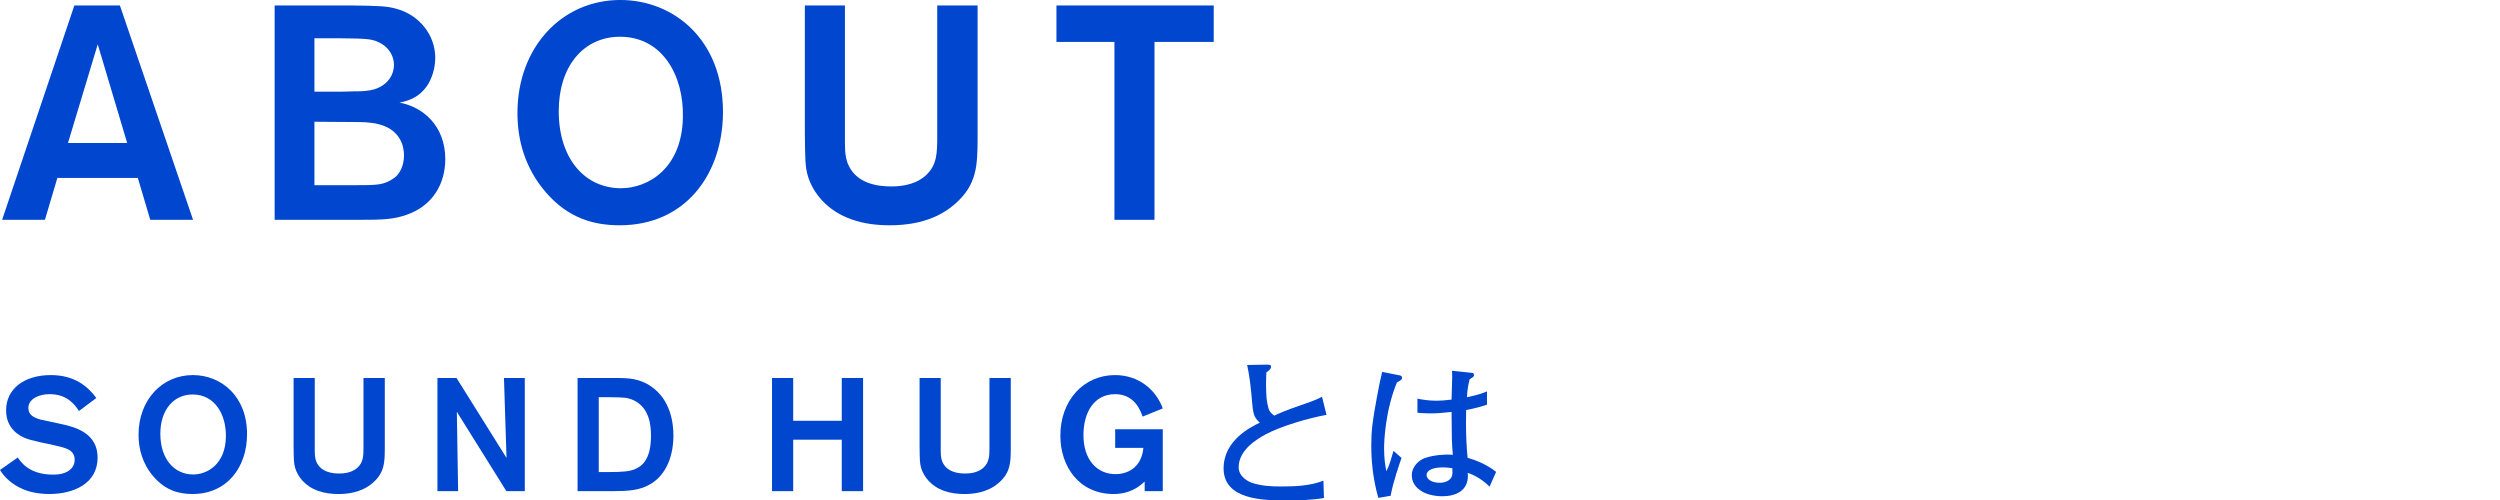
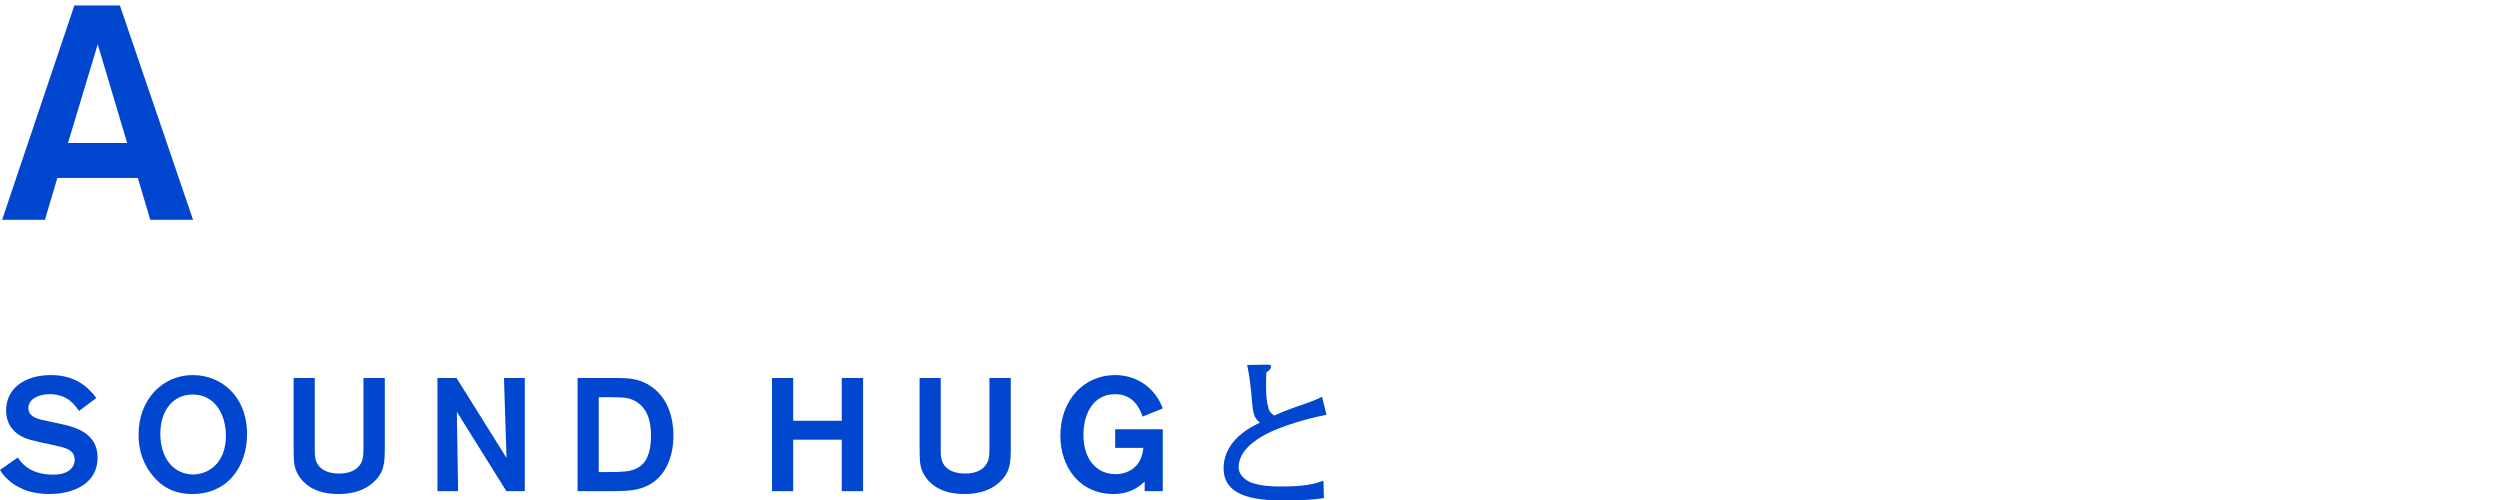
<svg xmlns="http://www.w3.org/2000/svg" enable-background="new 0 0 340 68.058" height="68.058" viewBox="0 0 340 68.058" width="340">
  <g fill="#0046CF">
    <path d="m18.743 24.198h-10.941l-1.693 5.697h-5.822l9.826-29.152h6.194l9.949 29.152h-5.82zm-1.447-4.752-4.004-13.418-4.046 13.418z" />
-     <path d="m37.352.743h10.406c3.881.045 4.913.085 6.317.497 2.931.869 5.119 3.466 5.119 6.646 0 1.281-.414 2.848-1.238 3.964-.909 1.196-2.065 1.818-3.634 2.105 3.22.578 6.234 3.18 6.234 7.681 0 3.346-1.693 6.315-5.202 7.555-1.859.663-3.303.703-6.606.703h-11.396zm5.41 4.461v7.264h1.856c1.529 0 2.642 0 3.303-.04 1.364 0 2.725-.04 3.717-.578 1.155-.578 1.939-1.693 1.939-3.014 0-1.115-.578-2.23-1.693-2.889-1.155-.663-1.733-.703-5.697-.743h-3.426v0zm0 11.353v8.63h5.368c3.22 0 4.087 0 5.491-.99.743-.537 1.321-1.653 1.321-3.059 0-.658-.125-1.442-.537-2.186-1.321-2.356-4.376-2.356-6.234-2.356z" />
-     <path d="m84.286 30.638c-3.672 0-7.058-1.035-10.032-4.461-2.889-3.346-3.881-7.143-3.881-10.816 0-8.921 6.028-15.362 13.996-15.362 7.226 0 13.998 5.37 13.955 15.321-.04 8.339-5.079 15.317-14.038 15.317zm.043-25.64c-4.996 0-8.341 4.044-8.341 10.113 0 6.566 3.634 10.489 8.465 10.489 3.634 0 8.299-2.642 8.422-9.66.125-5.697-2.806-10.941-8.545-10.941z" />
-     <path d="m132.953.743v18.376c-.043 3.301-.043 6.028-3.137 8.671-2.974 2.598-6.812 2.848-8.796 2.848-1.774 0-3.509-.206-5.159-.784-3.469-1.2-5.327-3.717-5.988-5.907-.372-1.281-.372-2.186-.412-5.822v-17.382h5.451v17.919c0 1.241-.043 2.436.372 3.552 1.115 2.808 4.17 3.14 5.903 3.14.867 0 3.057-.045 4.667-1.447 1.61-1.447 1.61-3.095 1.61-5.531v-17.632z" />
-     <path d="m165.065 5.701h-8.053v24.194h-5.448v-24.194h-7.887v-4.958h21.388v4.958z" />
    <path d="m2.418 62.217c.372.567 1.527 2.331 4.774 2.331.546 0 1.113-.043 1.657-.26 1.111-.459 1.308-1.243 1.308-1.767 0-.981-.676-1.33-1.155-1.525-.349-.132-.392-.152-1.787-.479l-1.852-.394c-.983-.24-1.462-.347-1.941-.544-.696-.284-2.593-1.22-2.593-3.771 0-2.922 2.463-4.797 6.082-4.797 3.312 0 5.101 1.635 6.189 3.117l-2.354 1.767c-.524-.764-1.525-2.289-3.988-2.289-1.55 0-2.9.696-2.9 1.874 0 1.308 1.438 1.57 2.833 1.832l1.592.347c2.071.437 4.991 1.288 4.991 4.579 0 3.529-3.269 4.947-6.539 4.947-.851 0-1.809-.087-2.748-.349-1.023-.305-2.833-1.046-3.988-2.92z" />
    <path d="m26.189 67.186c-1.941 0-3.728-.544-5.298-2.354-1.525-1.767-2.049-3.771-2.049-5.713 0-4.707 3.182-8.109 7.39-8.109 3.816 0 7.39 2.835 7.367 8.088-.02 4.403-2.68 8.086-7.41 8.086zm.02-13.537c-2.636 0-4.403 2.136-4.403 5.341 0 3.466 1.919 5.538 4.47 5.538 1.917 0 4.38-1.395 4.445-5.101.067-3.01-1.48-5.777-4.512-5.777z" />
    <path d="m52.333 51.406v9.699c-.022 1.744-.022 3.184-1.657 4.579-1.57 1.373-3.596 1.503-4.644 1.503-.936 0-1.852-.107-2.723-.414-1.832-.631-2.813-1.962-3.162-3.117-.197-.676-.197-1.155-.217-3.072v-9.177h2.878v9.459c0 .654-.022 1.288.195 1.874.589 1.482 2.201 1.657 3.117 1.657.459 0 1.615-.022 2.463-.761.851-.764.851-1.637.851-2.922v-9.307h2.9z" />
-     <path d="m68.539 51.406h2.833v15.389h-2.506l-6.736-10.791.175 10.791h-2.813v-15.389h2.595l6.801 10.876z" />
+     <path d="m68.539 51.406h2.833v15.389h-2.506l-6.736-10.791.175 10.791h-2.813v-15.389h2.595l6.801 10.876" />
    <path d="m78.551 51.406h5.515c1.33.02 2.942.043 4.555 1.198 2.573 1.809 2.965 4.904 2.965 6.626 0 2.638-.893 5.318-3.16 6.626-1.527.896-3.14.916-4.949.938h-4.927c-0 0-0-15.389-0-15.389zm2.878 2.616v10.18h1.22c2.181 0 2.942-.11 3.596-.349 1.113-.437 2.289-1.395 2.289-4.6 0-1.44-.217-3.793-2.354-4.817-.829-.372-1.285-.394-3.227-.414h-1.525z" />
    <path d="m117.379 51.406v15.389h-2.9v-6.998h-6.606v6.998h-2.878v-15.389h2.878v5.82h6.606v-5.82z" />
    <path d="m137.465 51.406v9.699c-.022 1.744-.022 3.184-1.657 4.579-1.57 1.373-3.596 1.503-4.644 1.503-.936 0-1.852-.107-2.723-.414-1.832-.631-2.813-1.962-3.162-3.117-.197-.676-.197-1.155-.217-3.072v-9.177h2.878v9.459c0 .654-.022 1.288.195 1.874.589 1.482 2.201 1.657 3.117 1.657.459 0 1.615-.022 2.463-.761.851-.764.851-1.637.851-2.922v-9.307h2.9z" />
    <path d="m158.137 58.381v8.413h-2.463v-1.308c-1.373 1.35-2.92 1.7-4.208 1.7-4.752 0-7.258-3.793-7.258-7.934 0-4.839 3.204-8.241 7.432-8.241 3.204 0 5.558 1.962 6.496 4.535l-2.745 1.113c-.284-.851-1.113-3.052-3.728-3.052-2.9 0-4.315 2.528-4.315 5.558 0 3.379 1.852 5.318 4.358 5.318 1.615 0 3.531-.849 3.793-3.574h-3.836v-2.528z" />
    <path d="m172.164 59.053c-1.2.654-3.706 2.116-3.706 4.512 0 1.243 1.285 1.919 1.787 2.094 1.308.437 2.703.502 3.858.502 2.006 0 4.011-.065 5.885-.786l.067 2.356c-1.702.282-3.424.327-5.146.327-3.117 0-8.5-.087-8.5-4.36 0-3.881 3.836-5.69 4.926-6.212-.654-.611-.873-.981-1.003-2.333-.262-3.007-.414-4.076-.719-5.515l2.398-.043c.654-.022.849 0 .849.282 0 .327-.392.611-.631.764-.022.457-.045.938-.045 1.592 0 1.787.11 2.418.284 3.117.152.654.414.849.829 1.176.696-.327 1.525-.696 3.357-1.33 2.094-.696 2.593-.958 3.14-1.241l.609 2.463c-2.616.479-6.234 1.568-8.238 2.636z" />
-     <path d="m189.98 52.013c-1.592 3.881-1.744 7.979-1.744 8.982 0 1.482.175 2.376.307 3.095.195-.392.369-.764.587-1.482.262-.916.307-1.003.394-1.285l1.088.958c-.175.459-1.198 3.402-1.482 5.144l-1.677.284c-.786-2.748-.958-5.231-.958-7.128 0-1.874.13-3.182.761-6.539.284-1.55.479-2.486.719-3.466l2.398.479c.152.022.307.11.307.305 0 .262-.067.284-.699.654zm12.598 14.17c-.654-.676-1.765-1.482-2.963-1.877.24 2.508-1.744 3.184-3.444 3.184-2.463 0-4.165-1.178-4.165-2.835 0-1.285 1.068-2.114 1.767-2.354 1.33-.479 2.942-.479 3.14-.479.327 0 .479.02.674.043-.152-1.722-.152-2.244-.175-5.842-1.285.132-1.874.197-2.942.197-.784 0-1.285-.043-1.7-.087v-1.919c.502.11 1.482.284 2.573.284.567 0 1.176-.043 2.069-.152 0-.372.067-2.508.087-3.052 0-.369 0-.502-.02-.871l2.658.282c.087 0 .327.022.327.305 0 .197-.065.242-.589.569-.172.696-.305 1.22-.369 2.441.631-.132 1.7-.349 2.725-.786v1.809c-1.505.502-2.66.676-2.835.721 0 .195-.02 1.655-.02 1.787 0 1.525.065 3.182.217 4.707 1.133.327 2.593.896 3.881 1.919zm-6.364-2.618c-1.373 0-2.201.414-2.201 1.026 0 .631.784 1.068 1.787 1.068.786 0 1.417-.327 1.635-.829.132-.327.11-.676.087-1.155-.327-.043-.764-.11-1.308-.11z" />
  </g>
</svg>